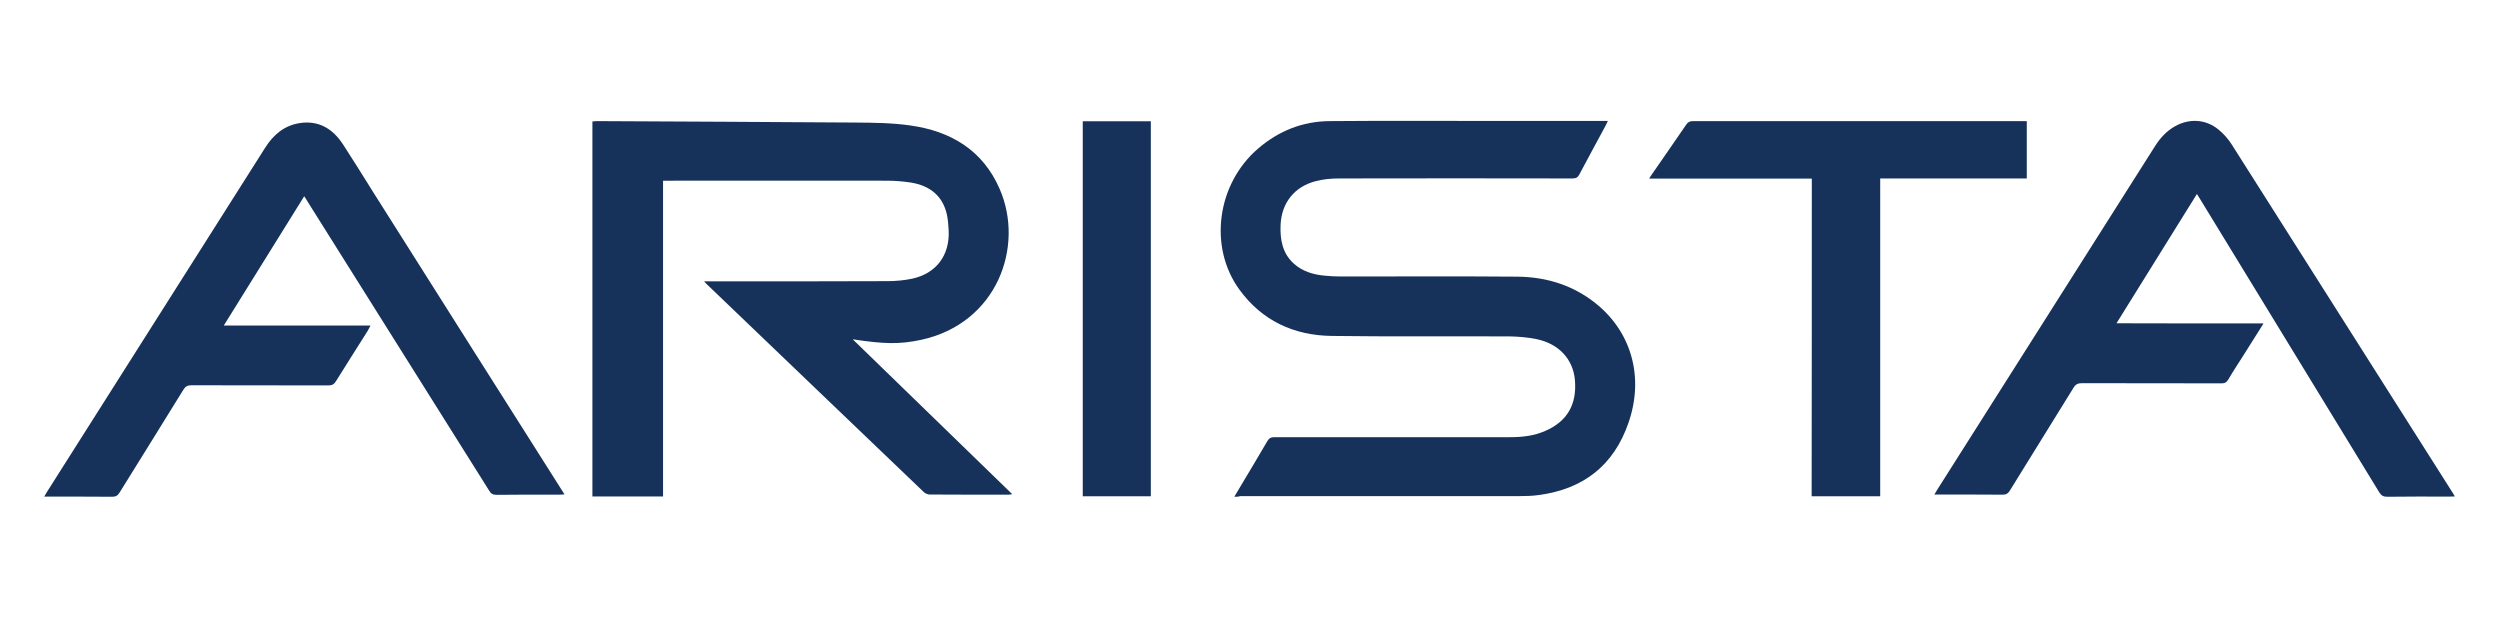
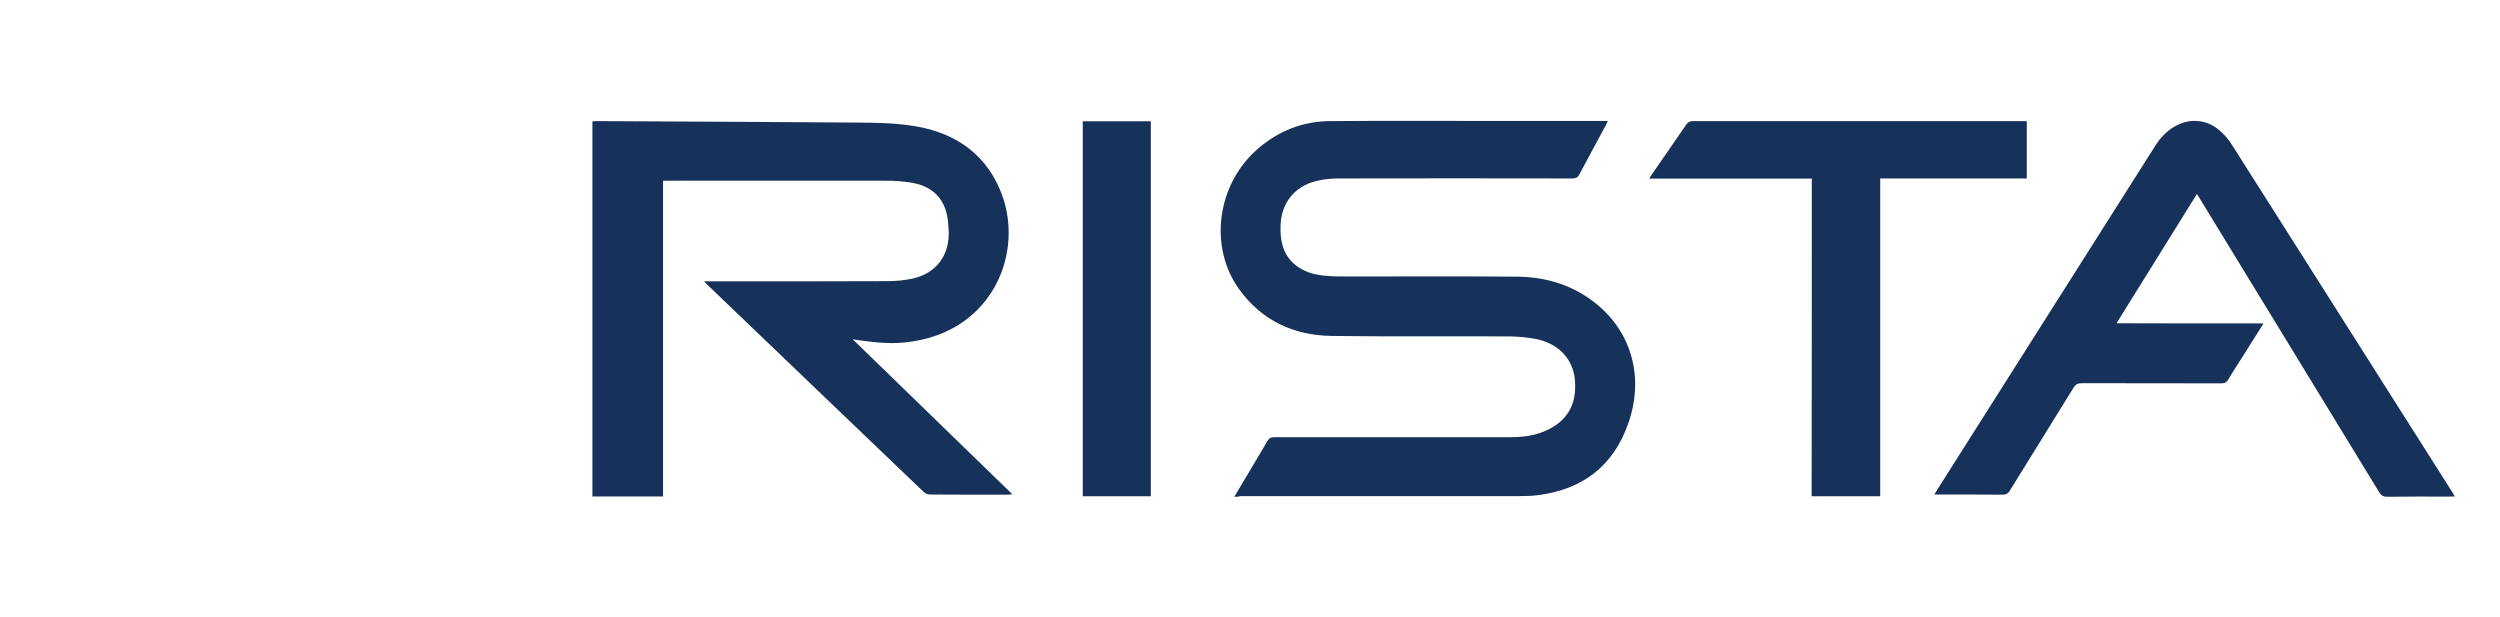
<svg xmlns="http://www.w3.org/2000/svg" version="1.1" id="Layer_1" x="0px" y="0px" viewBox="0 0 1560.6 385.1" style="enable-background:new 0 0 1560.6 385.1;" xml:space="preserve">
  <style type="text/css">
	.st0{fill:#16325B;}
</style>
  <path class="st0" d="M532.3,211.8c33.4,32.5,66.3,64.4,99.6,96.7c-1.1,0.1-1.8,0.3-2.5,0.3c-16.3,0-32.6,0-49-0.1  c-1.3,0-2.9-0.7-3.8-1.6c-45-43-89.9-86.1-134.9-129.2c-0.6-0.5-1.1-1.1-2.2-2.3c1.8,0,2.9,0,4,0c36.9,0,73.7,0.1,110.6-0.1  c5.1,0,10.2-0.5,15.2-1.5c15.1-3.3,23.6-14.5,22.9-30.1c-0.2-3.3-0.4-6.7-1.1-9.9c-2.5-11.4-10.3-18.2-22.9-20.1  c-4.7-0.7-9.6-1.1-14.4-1.1c-45.5-0.1-91,0-136.5,0c-1,0-1.9,0-3.4,0c0,65.8,0,131.4,0,197.1c-14.9,0-29.4,0-44.1,0  c0-78,0-155.9,0-234.1c0.9-0.1,1.8-0.2,2.6-0.2c54,0.3,107.9,0.5,161.9,0.9c11.3,0.1,22.7,0.2,33.8,1.8  c25.3,3.5,45.4,15.4,55.9,39.6c15.7,35.9-1.5,84.1-49.3,94.3C561.4,215,552,214.8,532.3,211.8z" />
  <path class="st0" d="M770.5,310.1c1.8-3,3.2-5.5,4.7-7.9c5.3-8.9,10.7-17.8,15.9-26.8c1.1-1.9,2.3-2.5,4.4-2.5  c49.1,0.1,98.1,0,147.2,0c7.5,0,14.9-0.8,21.9-3.9c13.8-6,19.9-16.6,18.5-32c-1.2-12.8-10-22.4-23.9-25.3  c-5.4-1.1-11.1-1.6-16.7-1.7c-37.1-0.2-74.1,0.2-111.2-0.3c-23.6-0.3-43.5-9.5-57.6-28.9c-19.4-26.6-14.1-66,11.7-88.1  c12.8-11,27.8-17,44.7-17.1c34.9-0.3,69.8-0.1,104.7-0.1c21.6,0,43.3,0,64.9,0c1.2,0,2.3,0,4,0c-0.6,1.3-1,2.2-1.5,3.1  c-5.4,10.1-11,20.2-16.3,30.3c-1,1.9-2.1,2.5-4.3,2.5c-48.7-0.1-97.3-0.1-146,0c-4.8,0-9.7,0.5-14.3,1.7  c-13.3,3.4-21.3,13.6-21.9,27.2c-0.4,9.2,1.1,17.9,8.4,24.4c5.2,4.6,11.6,6.6,18.3,7.3c3.6,0.4,7.3,0.6,10.9,0.6  c36.8,0,73.5-0.2,110.3,0.1c18.7,0.2,35.8,5.7,50.3,17.9c21.2,17.9,28.6,45.5,19,73.2c-9.1,26.6-28.1,41.5-55.9,45.2  c-4.1,0.6-8.2,0.7-12.3,0.7c-58.1,0-116.2,0-174.3,0C773.1,310.1,772.2,310.1,770.5,310.1z" />
-   <path class="st0" d="M189.9,122.5c-16.8,27-33.3,53.6-50.2,80.7c30.7,0,60.8,0,91.6,0c-0.8,1.4-1.2,2.3-1.7,3.2  c-6.6,10.5-13.3,21-19.9,31.6c-1.2,1.9-2.4,2.6-4.7,2.6c-28.5-0.1-57,0-85.5-0.1c-2.5,0-3.8,0.7-5.1,2.9  c-13.2,21.4-26.5,42.7-39.7,64c-1.2,1.9-2.3,2.7-4.6,2.7c-13.1-0.1-26.1-0.1-39.2-0.1c-0.9,0-1.9,0-3.3,0c0.7-1.3,1.2-2.1,1.7-2.9  c45.4-71.7,90.8-143.3,136.3-215c5-7.9,11.7-13.6,21.1-15.2c12.1-2,21,3.4,27.4,13.2c6.4,9.8,12.5,19.7,18.7,29.6  C271.9,181.6,311,243.3,350.1,305c0.7,1.1,1.3,2.1,2.3,3.6c-1.2,0.1-2.1,0.2-3,0.2c-13.2,0-26.3-0.1-39.5,0.1  c-2.3,0-3.5-0.8-4.6-2.7C267.6,246.1,229.8,186,192.1,126C191.5,124.9,190.8,123.9,189.9,122.5z" />
  <path class="st0" d="M1413,201.9c-4.5,7.2-8.6,13.7-12.8,20.3c-3.1,4.9-6.3,9.7-9.2,14.7c-1.1,1.8-2.3,2.5-4.4,2.4  c-29-0.1-58,0-87-0.1c-2.5,0-3.9,0.7-5.2,2.8c-13.2,21.5-26.6,42.8-39.8,64.3c-1.1,1.8-2.3,2.5-4.4,2.5c-14-0.1-28.1-0.1-42.7-0.1  c0.7-1.2,1.2-2.1,1.8-3c45.4-71.6,90.7-143.1,136.1-214.7c3.2-5,7.1-9.2,12.2-12.1c8.9-5.1,19.3-4.6,27.3,2c3.2,2.6,6.1,5.9,8.3,9.4  c45.9,72.3,91.7,144.6,137.6,216.9c0.5,0.7,0.9,1.5,1.6,2.7c-1.3,0.1-2.4,0.1-3.4,0.1c-13,0-26-0.1-38.9,0.1c-2.4,0-3.6-0.8-4.9-2.8  c-37.2-61-74.5-122-111.8-183c-0.6-0.9-1.1-1.8-2-3.2c-16.8,27-33.3,53.6-50.2,80.7C1352,201.9,1382.1,201.9,1413,201.9z" />
  <path class="st0" d="M1131,111.5c-34,0-67.5,0-101.5,0c0.7-1.2,1.1-2,1.7-2.7c7.1-10.3,14.3-20.6,21.4-31c1.1-1.7,2.4-2.2,4.3-2.2  c68.4,0,136.8,0,205.2,0c1,0,1.9,0,3.1,0c0,12,0,23.7,0,35.8c-30.4,0-60.8,0-91.5,0c0,66.3,0,132.3,0,198.4c-14.4,0-28.4,0-42.8,0  C1131,243.9,1131,177.9,1131,111.5z" />
  <path class="st0" d="M675.9,75.7c14.2,0,28.2,0,42.5,0c0,78,0,155.9,0,234.1c-14.1,0-28.2,0-42.5,0  C675.9,231.9,675.9,154,675.9,75.7z" />
</svg>